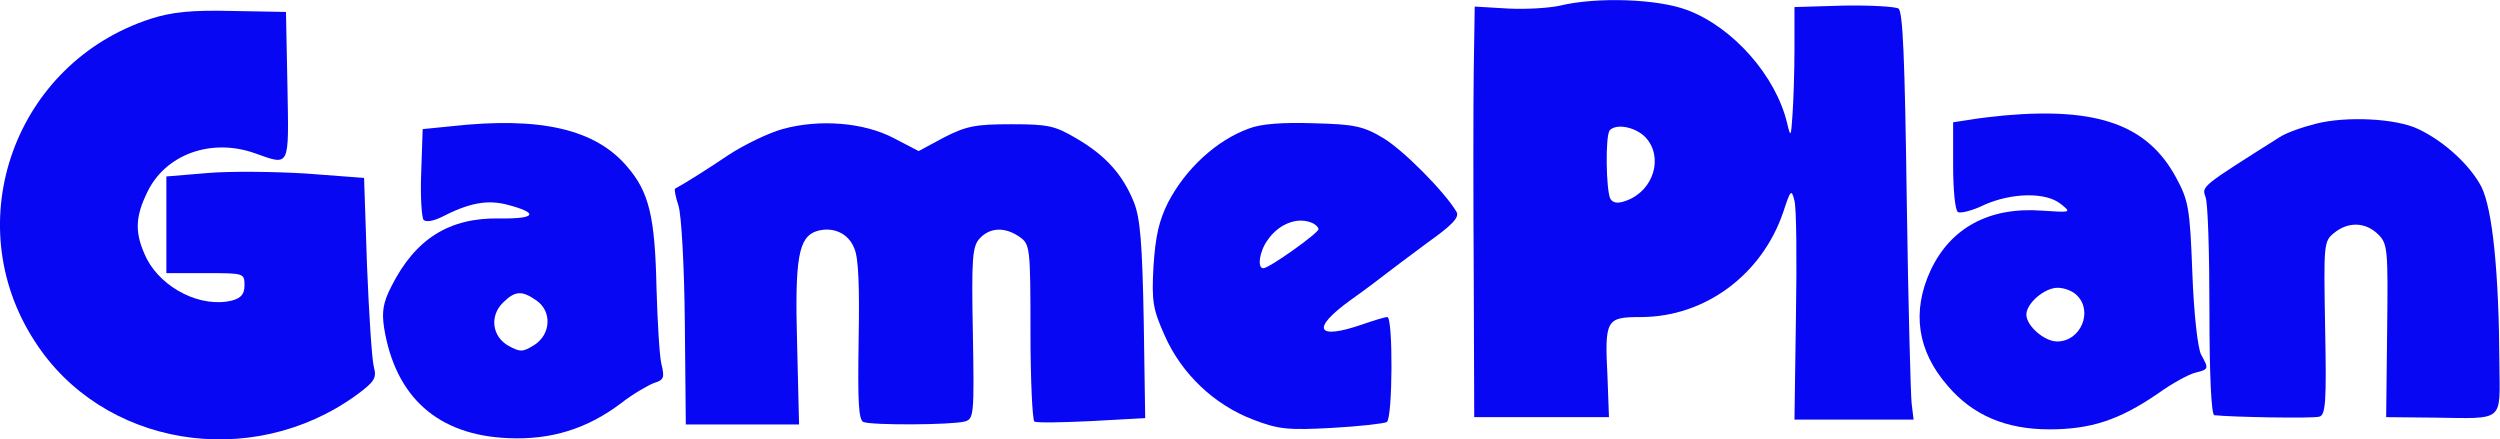
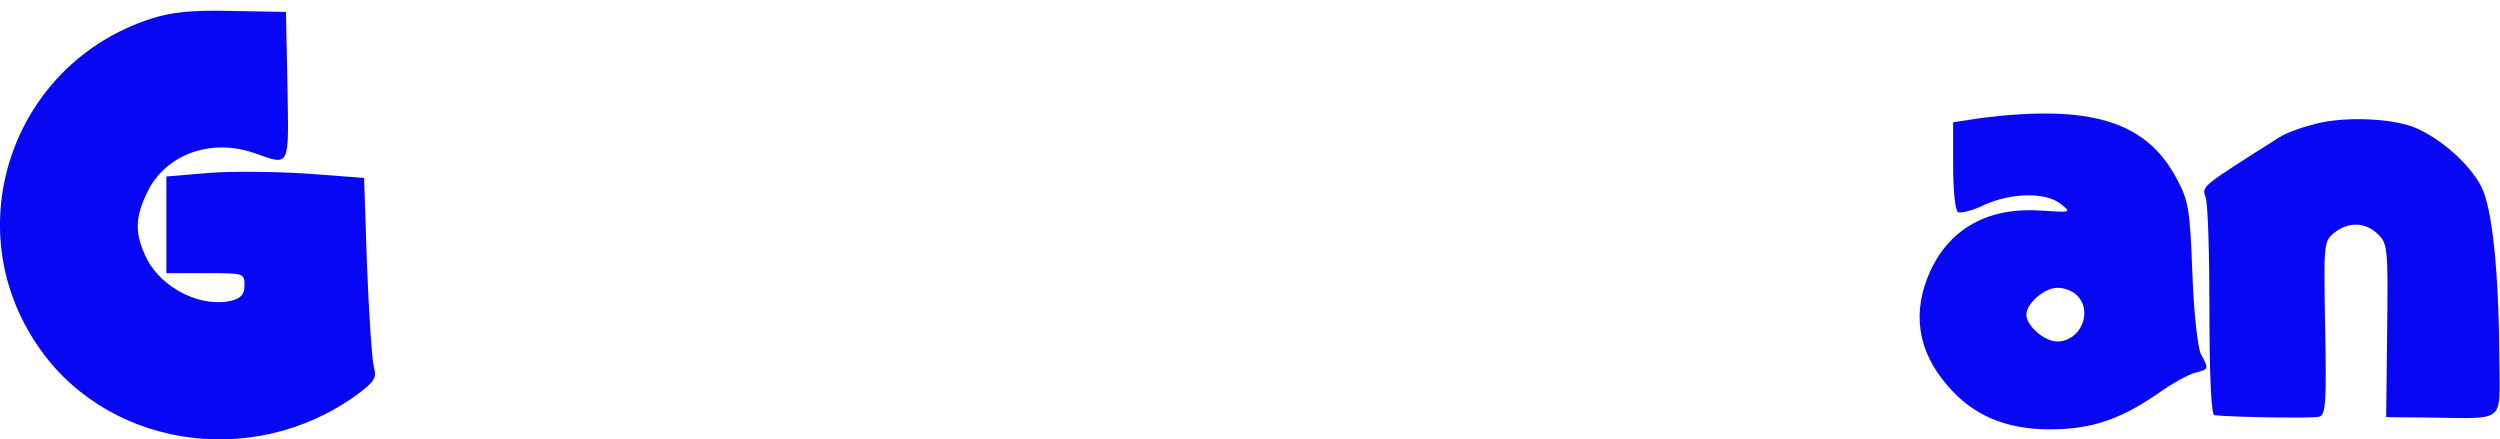
<svg xmlns="http://www.w3.org/2000/svg" version="1.1" id="Calque_1" x="0px" y="0px" viewBox="0 0 512.1 90" style="enable-background:new 0 0 512.1 90;" xml:space="preserve">
  <style type="text/css">
	.st0{fill:#0707F4;}
</style>
  <g transform="translate(0.08,300.947) scale(0.1,-0.1)">
-     <path class="st0" d="M3195,2998c-22-5-70-8-107-6l-68,4l-2-131c-1-71-1-260,0-420l1-290h138h138l-3,82c-6,118-3,123,68,123   c131,0,248,86,292,215c15,46,17,48,23,23c4-14,5-121,3-237l-3-211h122h122l-4,33c-2,17-7,205-10,416c-4,293-8,387-17,393   c-7,4-58,7-113,6l-100-3v-85c0-47-2-107-4-135c-3-47-4-48-11-18c-23,97-111,197-205,232C3394,3012,3270,3016,3195,2998z M3370,2728   c37-40,17-108-38-129c-18-7-28-6-34,3c-9,16-11,132-1,141C3311,2757,3350,2749,3370,2728z" />
    <path class="st0" d="M308,2971c-278-90-396-416-238-660c138-216,443-267,659-111c38,28,42,35,36,58c-4,15-10,108-14,207l-6,180   l-119,9c-65,4-157,5-202,1l-84-7v-99v-99h80c79,0,80,0,80-25c0-18-7-26-25-31c-63-16-143,24-175,85c-25,51-25,84,1,137   c37,77,130,111,219,80c74-26,71-33,68,137l-3,152l-110,2C391,2989,352,2985,308,2971z" />
    <path class="st0" d="M4105,2773c-22-2-55-6-72-9l-33-5v-89c0-49,4-92,10-95c5-3,30,3,54,15c57,25,126,26,156,2c23-18,22-18-38-14   c-108,8-187-35-228-122c-39-84-28-165,35-237c51-60,119-89,208-89c85,0,143,19,222,73c29,21,64,40,77,43c28,7,28,8,12,37   c-7,13-15,85-18,167c-5,135-8,149-34,197C4398,2753,4297,2790,4105,2773z M4254,2404c33-33,7-94-41-94c-26,0-63,32-63,55   s37,55,64,55C4228,2420,4246,2413,4254,2404z" />
    <path class="st0" d="M4743,2756c-28-7-62-19-75-28c-160-101-159-100-151-122c5-12,8-117,8-234c0-134,4-212,10-213c35-4,203-7,215-3   c13,3,15,30,12,181c-3,172-3,178,18,195c29,24,65,23,91-3c19-19,20-30,18-197l-2-177l99-1c144-2,134-10,133,109   c-1,188-14,318-37,364c-23,44-76,93-129,118C4908,2767,4805,2772,4743,2756z" />
-     <path class="st0" d="M925,2751l-60-6l-3-89c-2-49,1-93,5-97c5-5,20-2,35,5c58,30,95,37,137,26c65-17,58-29-16-28   c-104,2-173-42-222-139c-17-33-20-52-15-85c23-142,110-220,254-226c88-4,162,19,232,72c23,18,54,36,67,41c20,6,22,11,15,39   c-4,17-8,87-10,155c-3,146-15,197-60,249C1219,2745,1106,2771,925,2751z M1098,2394c32-22,30-69-4-91c-24-15-29-15-53-2   c-34,19-39,61-12,88C1054,2414,1068,2415,1098,2394z" />
-     <path class="st0" d="M1602,2745c-29-8-78-32-109-52c-46-31-89-58-111-70c-2-1,1-17,7-35s12-126,13-240l2-208h116h116l-4,165   c-5,176,3,219,40,231c33,10,65-4,77-35c9-19,11-80,9-190c-2-127,0-162,10-166c18-7,181-6,207,1c19,5,20,12,17,181   c-3,154-1,178,14,194c21,23,52,24,82,3c21-15,22-21,22-194c0-98,4-181,8-184c5-3,57-2,118,1l109,6l-3,200c-3,158-7,209-20,242   c-23,57-58,96-118,131c-44,26-58,29-134,29c-73,0-92-4-137-27l-52-28l-50,26C1769,2759,1677,2766,1602,2745z" />
-     <path class="st0" d="M2557,2746c-66-24-129-82-165-151c-19-38-26-70-30-131c-4-73-1-88,23-142c35-79,102-142,181-172   c52-20,71-22,162-17c56,3,107,9,112,12c12,8,13,215,1,215c-5,0-28-7-51-15c-95-33-106-9-24,50c31,22,64,47,74,55s48,36,84,63   c48,34,65,51,59,62c-23,40-110,128-151,152c-40,24-59,28-142,30C2627,2759,2582,2756,2557,2746z M2684,2554c9-3,16-10,16-14   c0-8-101-80-113-80c-13,0-8,35,9,58C2618,2550,2655,2565,2684,2554z" />
  </g>
</svg>